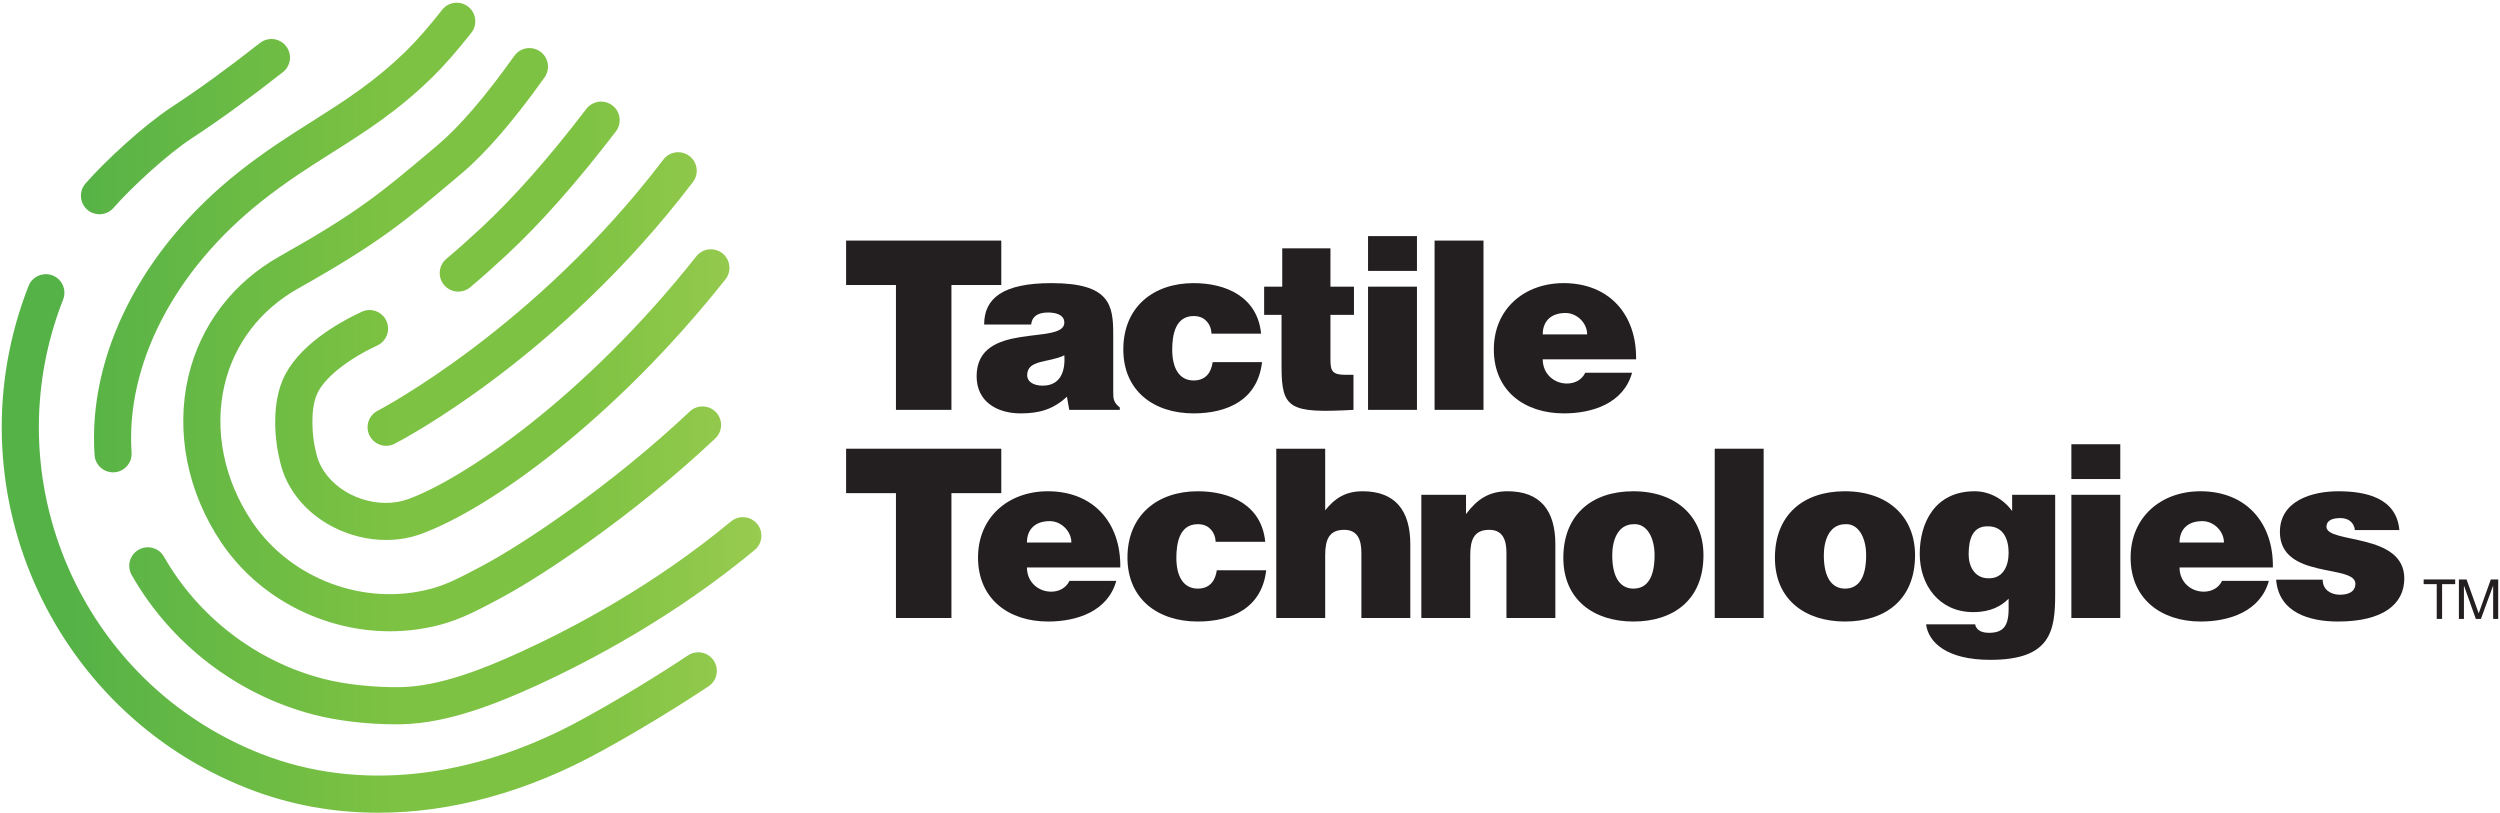
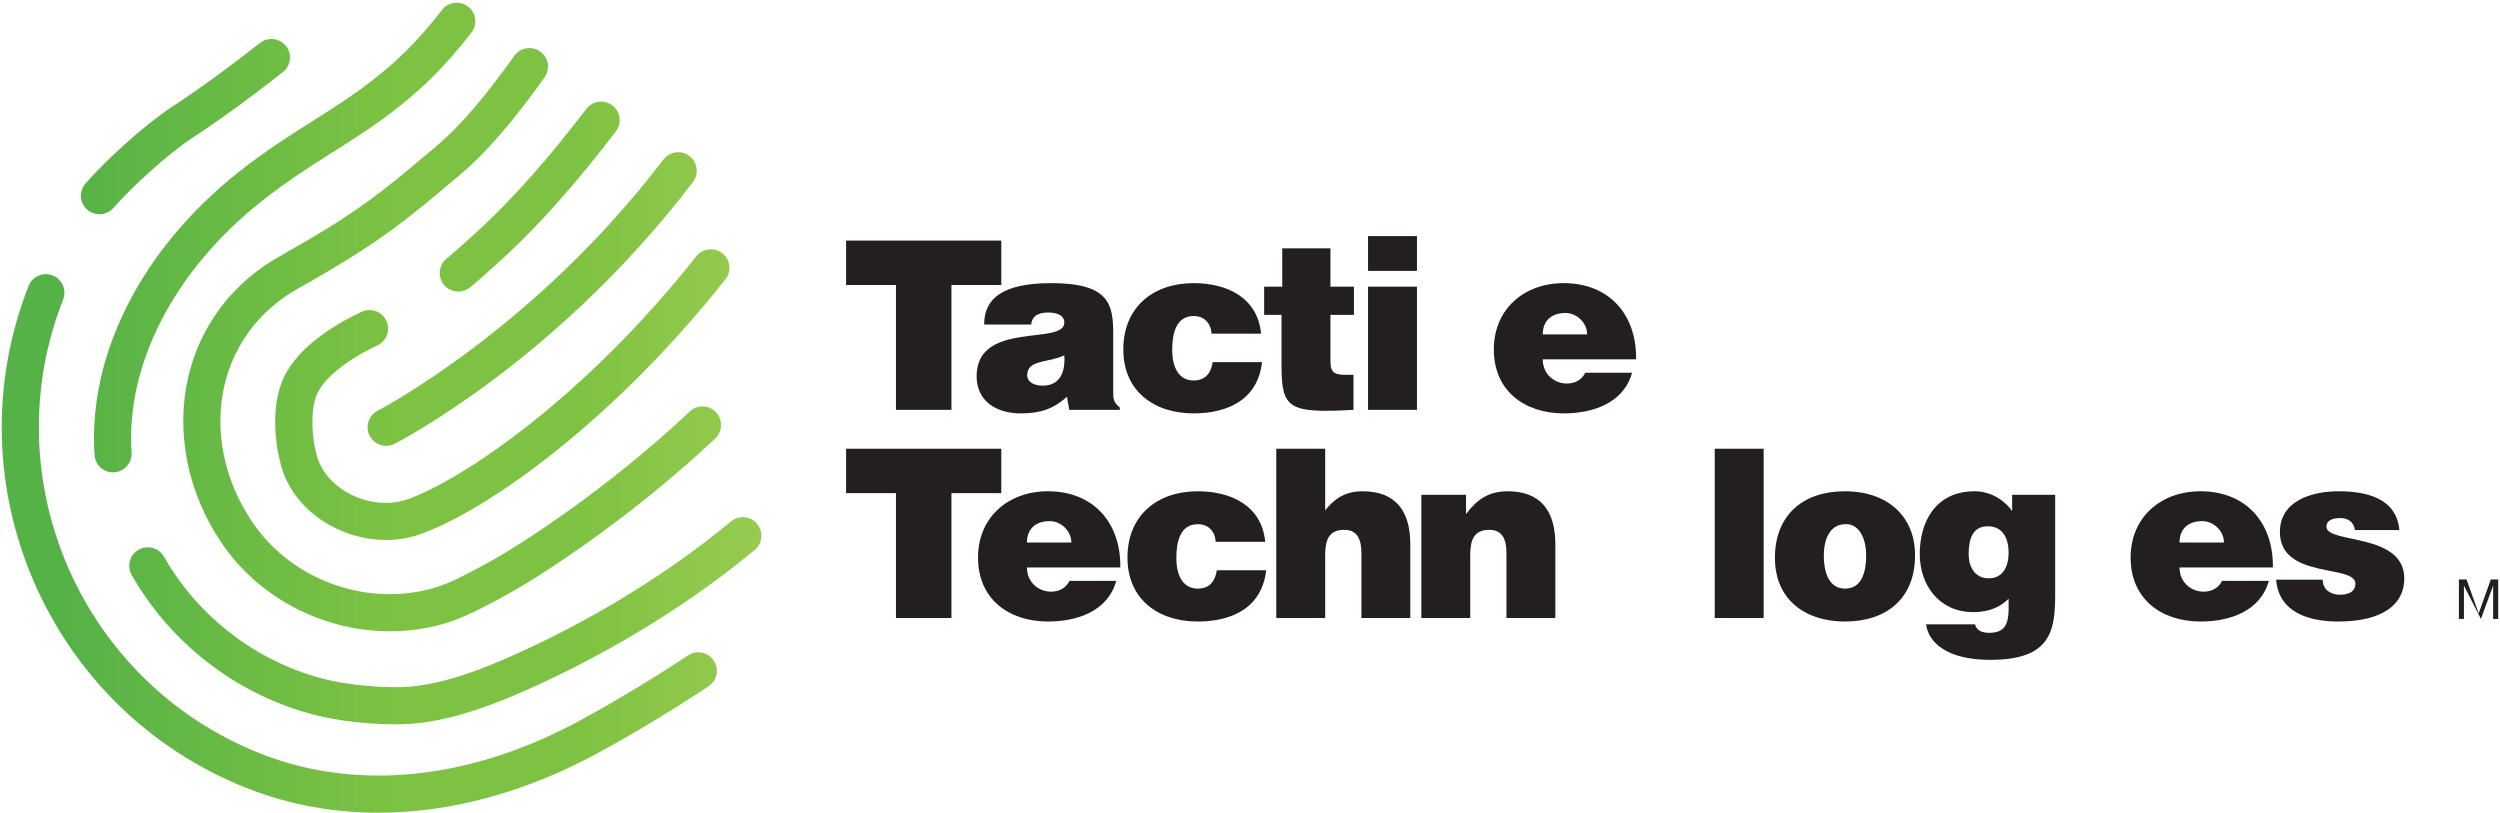
<svg xmlns="http://www.w3.org/2000/svg" width="535" height="174" viewBox="0 0 535 174" fill="none">
  <path d="M181.066 51.483H214.275V60.993H203.608V87.71H191.734V60.993H181.066V51.483Z" fill="#231F20" />
  <path d="M227.766 76.037C224.343 77.698 219.814 76.892 219.814 80.314C219.814 81.622 221.074 82.528 223.135 82.528C226.81 82.528 228.016 79.66 227.766 76.037M228.823 87.711L228.319 84.894C225.35 87.66 222.331 88.466 218.406 88.466C213.424 88.466 208.996 86.001 208.996 80.515C208.996 68.539 227.766 73.974 227.766 69.043C227.766 67.131 225.451 66.879 224.343 66.879C222.884 66.879 220.922 67.182 220.671 69.446H210.607C210.607 63.861 214.583 60.59 224.996 60.59C237.478 60.59 238.23 65.219 238.23 71.508V83.837C238.23 85.346 238.28 86.1 239.64 87.207V87.711H228.823Z" fill="#231F20" />
  <path d="M259.258 71.408C259.21 70.25 258.806 69.345 258.153 68.69C257.498 67.986 256.593 67.634 255.434 67.634C251.509 67.634 250.854 71.71 250.854 74.829C250.854 78.804 252.366 81.421 255.434 81.421C258.153 81.421 259.21 79.56 259.512 77.496H270.078C269.624 81.472 267.814 84.24 265.146 86.001C262.529 87.712 259.109 88.465 255.434 88.465C246.932 88.465 240.39 83.685 240.39 74.778C240.39 65.772 246.73 60.589 255.434 60.589C262.478 60.589 269.122 63.609 269.874 71.408H259.258Z" fill="#231F20" />
  <path d="M289.646 87.711C275.91 88.466 274.249 87.51 274.249 78.403V67.382H270.527V61.346H274.401V53.143H284.717V61.346H289.747V67.382H284.717V76.943C284.717 79.358 285.069 80.214 287.987 80.214H289.646V87.711Z" fill="#231F20" />
  <path d="M292.761 61.345H303.229V87.711H292.761V61.345ZM292.761 50.527H303.229V57.973H292.761V50.527Z" fill="#231F20" />
-   <path d="M307 51.483H317.468V87.711H307V51.483Z" fill="#231F20" />
  <path d="M339.654 71.559C339.654 69.143 337.491 66.98 335.023 66.98C331.904 66.98 330.146 68.741 330.146 71.559H339.654ZM330.146 76.892C330.146 80.012 332.56 82.076 335.328 82.076C336.987 82.076 338.498 81.321 339.251 79.76H349.264C347.455 86.303 340.812 88.465 334.675 88.465C326.22 88.465 319.679 83.635 319.679 74.779C319.679 66.125 326.17 60.589 334.624 60.589C344.383 60.589 350.271 67.333 350.122 76.892H330.146Z" fill="#231F20" />
  <path d="M181.066 96.024H214.275V105.535H203.608V132.252H191.734V105.535H181.066V96.024Z" fill="#231F20" />
  <path d="M229.274 116.1C229.274 113.685 227.111 111.521 224.646 111.521C221.525 111.521 219.765 113.284 219.765 116.1H229.274ZM219.765 121.434C219.765 124.554 222.179 126.617 224.947 126.617C226.607 126.617 228.118 125.862 228.871 124.301H238.885C237.074 130.845 230.433 133.008 224.294 133.008C215.839 133.008 209.298 128.177 209.298 119.321C209.298 110.666 215.789 105.13 224.243 105.13C234.003 105.13 239.89 111.874 239.742 121.434H219.765Z" fill="#231F20" />
  <path d="M260.145 115.95C260.097 114.793 259.694 113.886 259.04 113.233C258.385 112.529 257.48 112.177 256.321 112.177C252.396 112.177 251.741 116.251 251.741 119.371C251.741 123.346 253.253 125.963 256.321 125.963C259.04 125.963 260.097 124.101 260.398 122.037H270.965C270.51 126.014 268.701 128.781 266.033 130.542C263.416 132.253 259.996 133.007 256.321 133.007C247.818 133.007 241.277 128.227 241.277 119.321C241.277 110.313 247.617 105.131 256.321 105.131C263.365 105.131 270.009 108.15 270.761 115.95H260.145Z" fill="#231F20" />
  <path d="M273.122 96.024H283.59V109.207C285.702 106.541 288.068 105.131 291.59 105.131C298.536 105.131 301.804 109.207 301.804 116.452V132.252H291.338V118.315C291.338 115.699 290.634 113.384 287.664 113.384C284.444 113.384 283.59 115.445 283.59 118.817V132.252H273.122V96.024Z" fill="#231F20" />
  <path d="M304.164 105.886H313.727V110.013C316.089 106.842 318.657 105.131 322.632 105.131C329.577 105.131 332.845 109.206 332.845 116.453V132.251H322.38V118.314C322.38 115.698 321.676 113.383 318.705 113.383C315.485 113.383 314.632 115.446 314.632 118.817V132.251H304.164V105.886Z" fill="#231F20" />
-   <path d="M345.018 118.817C345.018 123.798 346.88 125.962 349.548 125.962C352.365 125.962 354.077 123.798 354.077 118.817C354.077 114.944 352.365 112.025 349.649 112.177C346.077 112.177 345.018 115.849 345.018 118.817ZM349.497 105.13C358.805 105.13 364.541 110.616 364.541 118.817C364.541 128.478 358.001 133.008 349.548 133.008C341.094 133.008 334.554 128.378 334.554 119.372C334.554 110.214 340.592 105.13 349.497 105.13" fill="#231F20" />
  <path d="M366.952 96.024H377.42V132.252H366.952V96.024Z" fill="#231F20" />
  <path d="M390.298 118.817C390.298 123.798 392.159 125.962 394.826 125.962C397.645 125.962 399.355 123.798 399.355 118.817C399.355 114.944 397.645 112.025 394.929 112.177C391.355 112.177 390.298 115.849 390.298 118.817ZM394.775 105.13C404.085 105.13 409.821 110.616 409.821 118.817C409.821 128.478 403.281 133.008 394.826 133.008C386.373 133.008 379.833 128.378 379.833 119.372C379.833 110.214 385.871 105.13 394.775 105.13" fill="#231F20" />
  <path d="M421.289 118.617C421.289 121.233 422.597 123.699 425.414 123.75C428.636 123.901 429.845 121.133 429.845 118.314C429.845 115.397 428.737 112.629 425.414 112.629C422.245 112.578 421.289 115.195 421.289 118.617ZM422.7 133.611C422.7 133.914 422.9 134.366 423.353 134.767C423.805 135.171 424.56 135.422 425.617 135.422C428.636 135.422 429.845 134.065 429.845 130.29V128.127C428.333 129.637 426.069 130.994 422.296 130.994C415.001 130.994 410.824 125.257 410.824 118.515C410.824 112.026 413.942 105.131 422.597 105.131C425.766 105.131 428.737 106.793 430.597 109.358V105.886H439.808V127.121C439.808 135.021 438.9 141.207 425.92 141.207C416.61 141.207 412.686 137.486 412.181 133.611H422.7Z" fill="#231F20" />
-   <path d="M443.273 105.887H453.741V132.252H443.273V105.887ZM443.273 95.068H453.741V102.515H443.273V95.068Z" fill="#231F20" />
  <path d="M475.927 116.1C475.927 113.685 473.764 111.521 471.299 111.521C468.178 111.521 466.419 113.284 466.419 116.1H475.927ZM466.419 121.434C466.419 124.554 468.834 126.617 471.602 126.617C473.26 126.617 474.771 125.862 475.524 124.301H485.538C483.728 130.845 477.086 133.008 470.948 133.008C462.494 133.008 455.952 128.177 455.952 119.321C455.952 110.666 462.443 105.13 470.898 105.13C480.656 105.13 486.544 111.874 486.395 121.434H466.419Z" fill="#231F20" />
  <path d="M497.057 124.05C497.057 125.108 497.461 125.912 498.163 126.466C498.817 126.969 499.725 127.272 500.729 127.272C502.341 127.272 504.051 126.768 504.051 124.908C504.051 120.68 487.899 124.05 487.899 113.836C487.899 107.093 494.895 105.132 500.379 105.132C506.115 105.132 512.857 106.44 513.461 113.434H503.949C503.851 112.578 503.497 111.974 502.945 111.522C502.389 111.07 501.637 110.868 500.831 110.868C499.02 110.868 497.861 111.42 497.861 112.729C497.861 116.402 514.519 113.937 514.519 123.8C514.519 129.284 509.989 133.008 500.328 133.008C494.289 133.008 487.647 131.145 487.095 124.05H497.057Z" fill="#231F20" />
-   <path d="M521.461 125.006H518.661V124.001H525.409V125.006H522.609V132.447H521.461V125.006Z" fill="#231F20" />
-   <path d="M526.202 124.001H527.841L530.427 131.227H530.45L533.034 124.001H534.614V132.447H533.535V125.363H533.513L530.917 132.447H529.829L527.303 125.363H527.281V132.447H526.202V124.001Z" fill="#231F20" />
+   <path d="M526.202 124.001H527.841L530.427 131.227H530.45L533.034 124.001H534.614V132.447H533.535V125.363H533.513L530.917 132.447L527.303 125.363H527.281V132.447H526.202V124.001Z" fill="#231F20" />
  <path d="M94.624 2.096C91.76 5.735 89.179 8.683 86.952 10.861C80.107 17.552 73.685 21.613 66.889 25.913C61.872 29.087 56.681 32.369 50.989 36.888C30.299 53.309 18.8 75.92 20.232 97.373C20.371 99.473 22.117 101.083 24.191 101.083C24.28 101.083 24.368 101.079 24.459 101.073C26.647 100.928 28.304 99.036 28.157 96.845C26.901 77.997 37.283 57.908 55.927 43.109C61.287 38.856 66.295 35.689 71.136 32.627C78.297 28.097 85.061 23.819 92.504 16.543C94.976 14.125 97.791 10.917 100.867 7.011C102.223 5.287 101.927 2.789 100.201 1.432C99.473 0.859 98.608 0.58 97.748 0.58C96.572 0.58 95.408 1.1 94.624 2.096M55.628 9.196C48.989 14.425 42.461 19.165 36.748 22.904C30.763 26.824 22.671 34.296 18.305 39.259C16.857 40.905 17.019 43.416 18.664 44.864C19.42 45.528 20.355 45.853 21.288 45.853C22.389 45.853 23.487 45.397 24.271 44.505C28.2 40.04 35.751 33.055 41.101 29.552C47.003 25.688 53.725 20.807 60.544 15.437C62.268 14.079 62.564 11.581 61.205 9.859C60.423 8.863 59.259 8.344 58.083 8.344C57.223 8.344 56.356 8.623 55.628 9.196ZM110.061 11.956C103.856 20.681 98.327 27.115 93.627 31.072L92.54 31.989C81.573 41.237 76.568 45.457 59.852 54.847C49.845 60.471 42.911 69.584 40.325 80.513C37.523 92.371 40.101 105.364 47.401 116.163C55.469 128.095 69.325 135.092 83.453 135.092C87.081 135.092 90.727 134.629 94.297 133.673C98.604 132.516 102.211 130.604 105.701 128.755L106.755 128.197C115.731 123.472 135.468 110.421 153.061 93.835C154.659 92.331 154.733 89.817 153.228 88.22C151.724 86.625 149.211 86.549 147.613 88.055C130.597 104.095 111.641 116.645 103.053 121.169L101.98 121.735C98.737 123.453 95.677 125.076 92.237 125.997C77.987 129.821 62.255 123.945 53.984 111.713C47.923 102.748 45.763 92.044 48.057 82.343C50.125 73.601 55.695 66.295 63.743 61.773C81.115 52.015 86.645 47.352 97.661 38.063L98.748 37.148C103.957 32.759 109.943 25.831 116.536 16.56C117.808 14.772 117.388 12.293 115.6 11.021C114.903 10.524 114.099 10.285 113.303 10.285C112.06 10.285 110.836 10.865 110.061 11.956M125.487 23.299C117.508 33.737 109.945 42.295 103.009 48.739C100.283 51.271 97.765 53.509 95.521 55.389C93.841 56.801 93.621 59.307 95.031 60.988C95.817 61.924 96.943 62.405 98.077 62.405C98.977 62.405 99.884 62.101 100.628 61.477C103.007 59.483 105.553 57.22 108.415 54.56C115.681 47.812 123.548 38.917 131.799 28.125C133.131 26.383 132.797 23.889 131.056 22.557C130.336 22.007 129.488 21.74 128.647 21.74C127.451 21.74 126.269 22.277 125.487 23.299M141.969 34.141C114.397 70.373 81.153 87.725 80.821 87.896C78.869 88.9 78.1 91.293 79.103 93.245C79.807 94.615 81.197 95.404 82.639 95.404C83.249 95.404 83.868 95.261 84.447 94.964C85.868 94.236 119.572 76.691 148.291 38.951C149.619 37.205 149.283 34.713 147.535 33.385C146.817 32.837 145.972 32.572 145.133 32.572C143.935 32.572 142.751 33.113 141.969 34.141M149.013 54.851C124.821 85.403 98.845 102.677 87.288 106.832C81.06 109.075 73.009 106.393 69.348 100.86C68.099 98.972 67.749 97.536 67.312 95.356C66.957 93.664 66.283 88.023 67.796 84.437C69.244 81.005 74.211 76.976 80.759 73.924C82.745 72.996 83.605 70.632 82.679 68.644C81.751 66.655 79.385 65.796 77.4 66.724C72.4 69.055 63.556 74.055 60.476 81.347C57.735 87.844 59.345 96.072 59.531 96.953C60.073 99.671 60.689 102.172 62.721 105.243C66.996 111.704 74.881 115.555 82.633 115.555C85.137 115.555 87.625 115.155 89.976 114.309C104.851 108.959 131.62 89.613 155.243 59.783C156.604 58.063 156.315 55.565 154.595 54.201C153.865 53.625 152.996 53.345 152.132 53.345C150.96 53.345 149.8 53.861 149.013 54.851M6.113 61.191C-10.603 103.768 10.424 152.005 52.985 168.72C61.847 172.2 71.269 173.925 80.98 173.925C96.472 173.925 112.688 169.532 128.476 160.868C136.312 156.569 144.1 151.86 151.623 146.872C153.452 145.661 153.952 143.195 152.74 141.367C151.527 139.539 149.065 139.037 147.235 140.251C139.895 145.117 132.297 149.709 124.655 153.904C101.073 166.844 76.651 169.48 55.889 161.324C17.404 146.212 -1.607 102.595 13.509 64.095C14.309 62.052 13.305 59.745 11.263 58.945C10.787 58.759 10.297 58.669 9.815 58.669C8.229 58.669 6.729 59.625 6.113 61.191M156.433 111.584C139.991 125.221 122.728 134.372 111.141 139.645C103.783 142.996 94.259 146.863 85.867 147.043C80.204 147.145 73.951 146.496 69.152 145.251C54.847 141.541 42.429 132.019 35.085 119.125C34 117.22 31.577 116.553 29.667 117.64C27.761 118.724 27.097 121.152 28.183 123.057C36.581 137.804 50.788 148.696 67.157 152.941C72.205 154.249 78.609 155.001 84.564 155.001C85.059 155.001 85.549 154.997 86.037 154.985C95.877 154.773 106.381 150.541 114.433 146.877C126.459 141.401 144.388 131.897 161.504 117.7C163.192 116.299 163.425 113.793 162.027 112.107C161.24 111.159 160.107 110.669 158.965 110.669C158.072 110.669 157.173 110.969 156.433 111.584Z" fill="url(#paint0_linear_3_3)" />
  <defs>
    <linearGradient id="paint0_linear_3_3" x1="0.371" y1="87.252" x2="162.94" y2="87.252" gradientUnits="userSpaceOnUse">
      <stop stop-color="#55B247" />
      <stop offset="0.082" stop-color="#55B247" />
      <stop offset="0.514" stop-color="#7DC242" />
      <stop offset="0.747" stop-color="#7DC242" />
      <stop offset="1" stop-color="#98CB4F" />
    </linearGradient>
  </defs>
</svg>